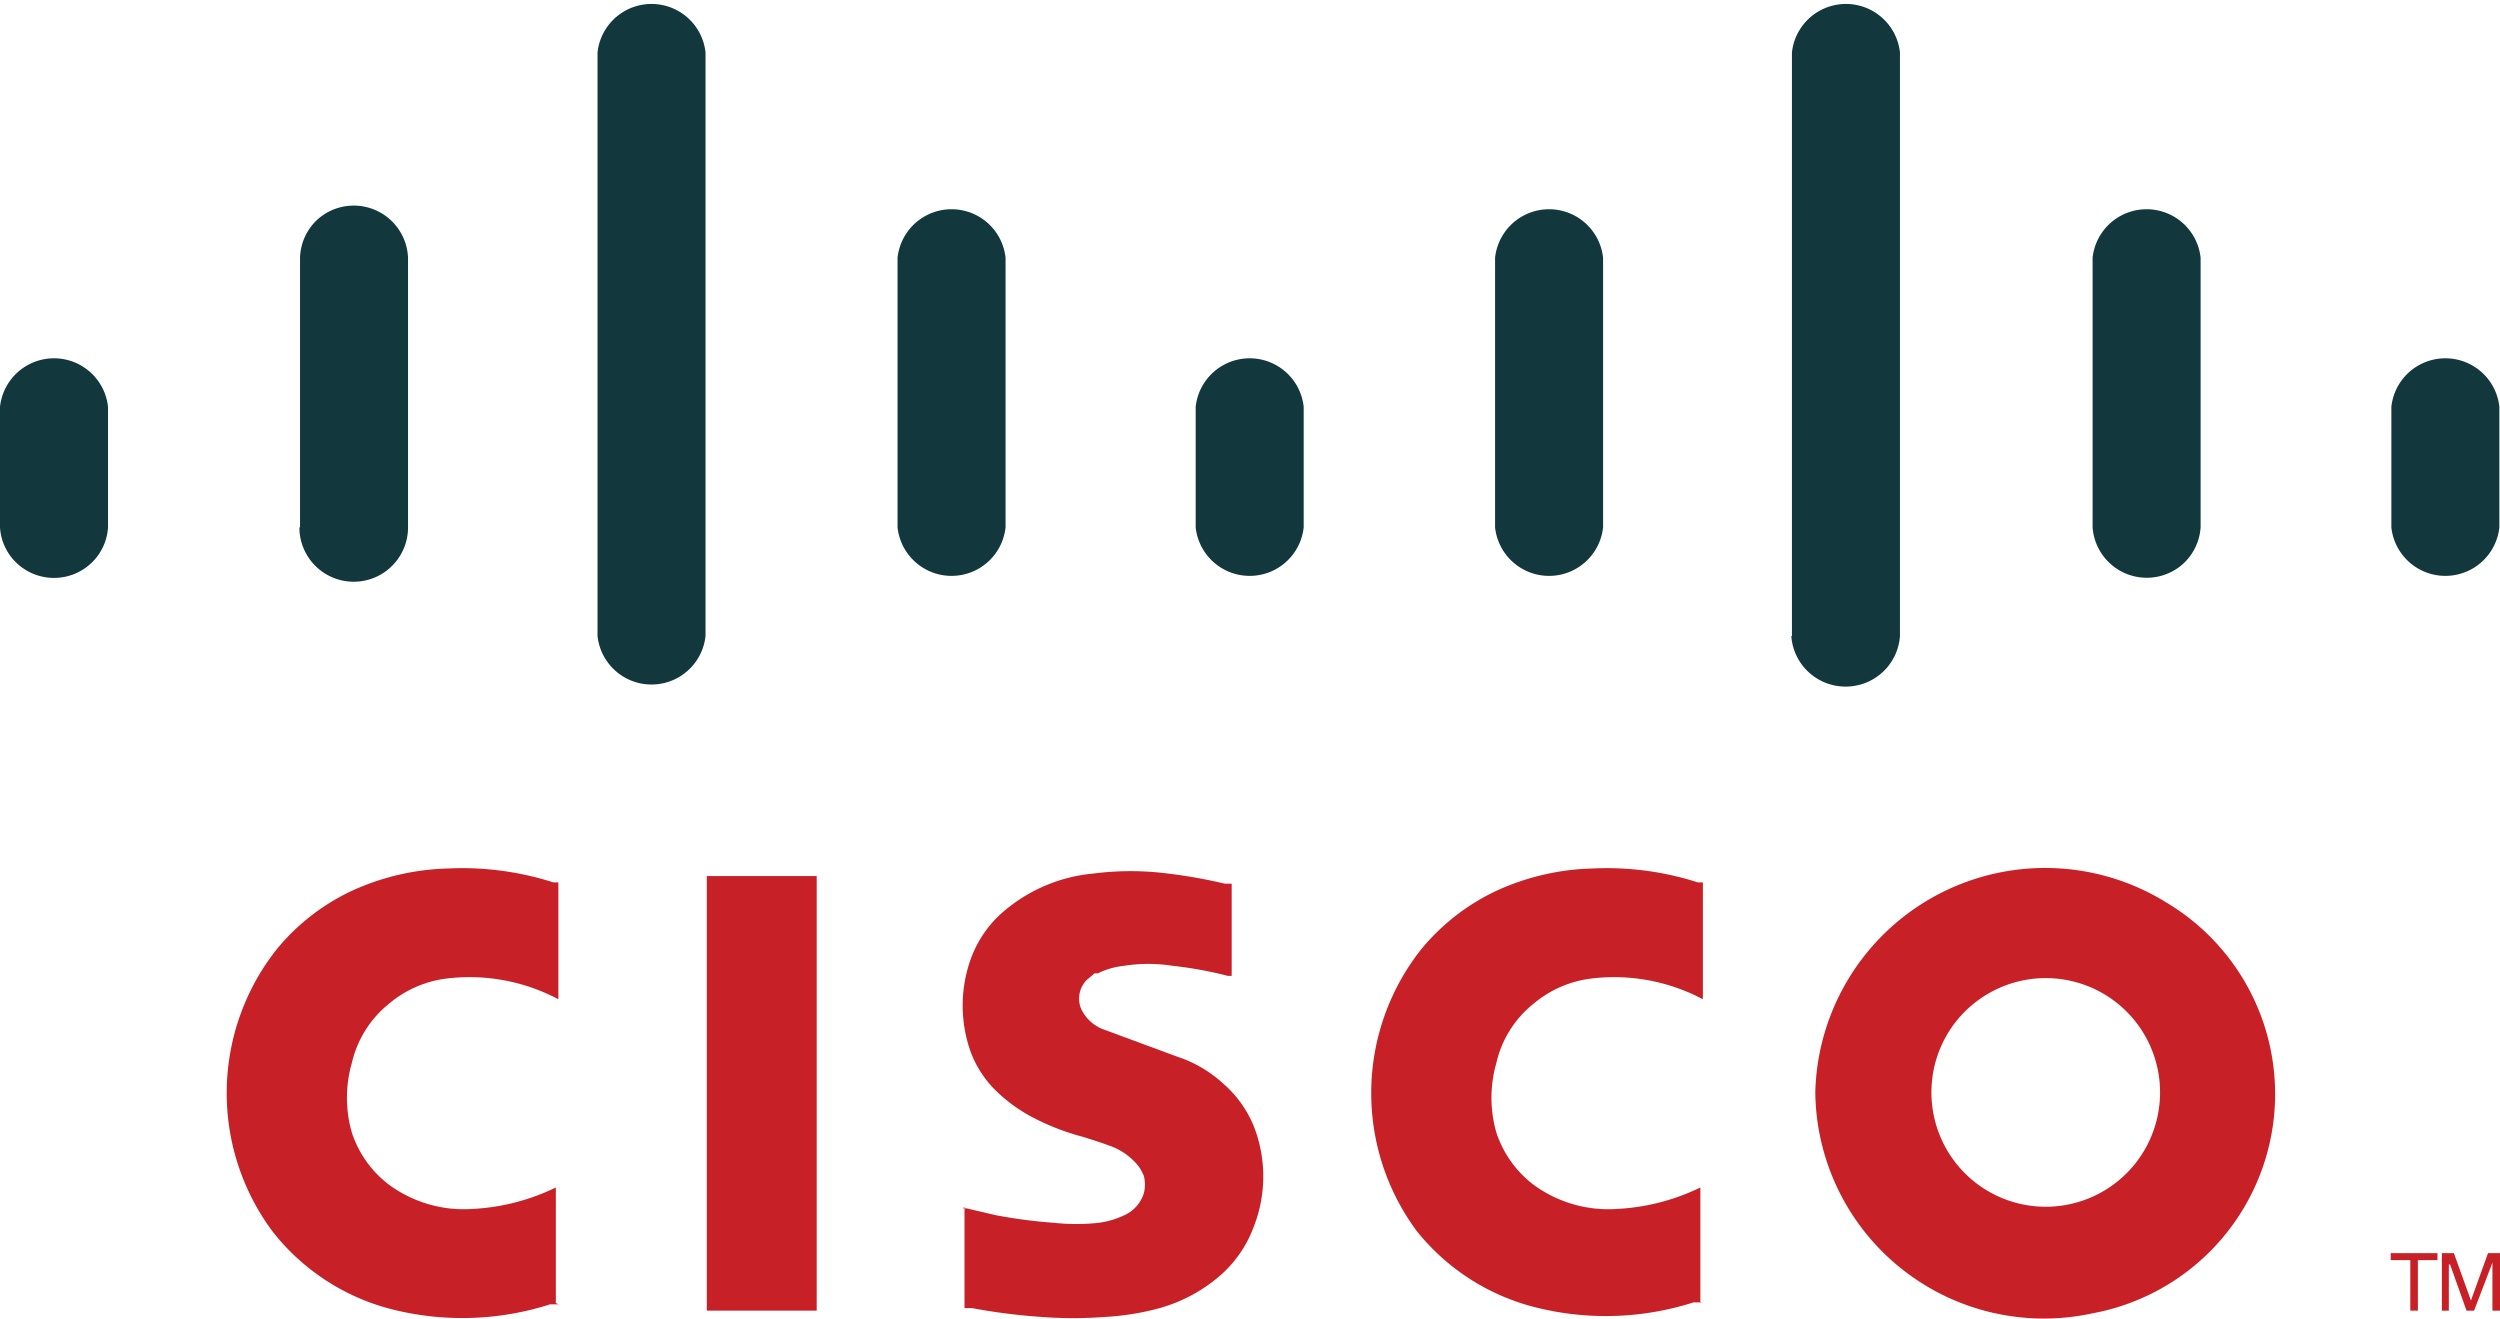
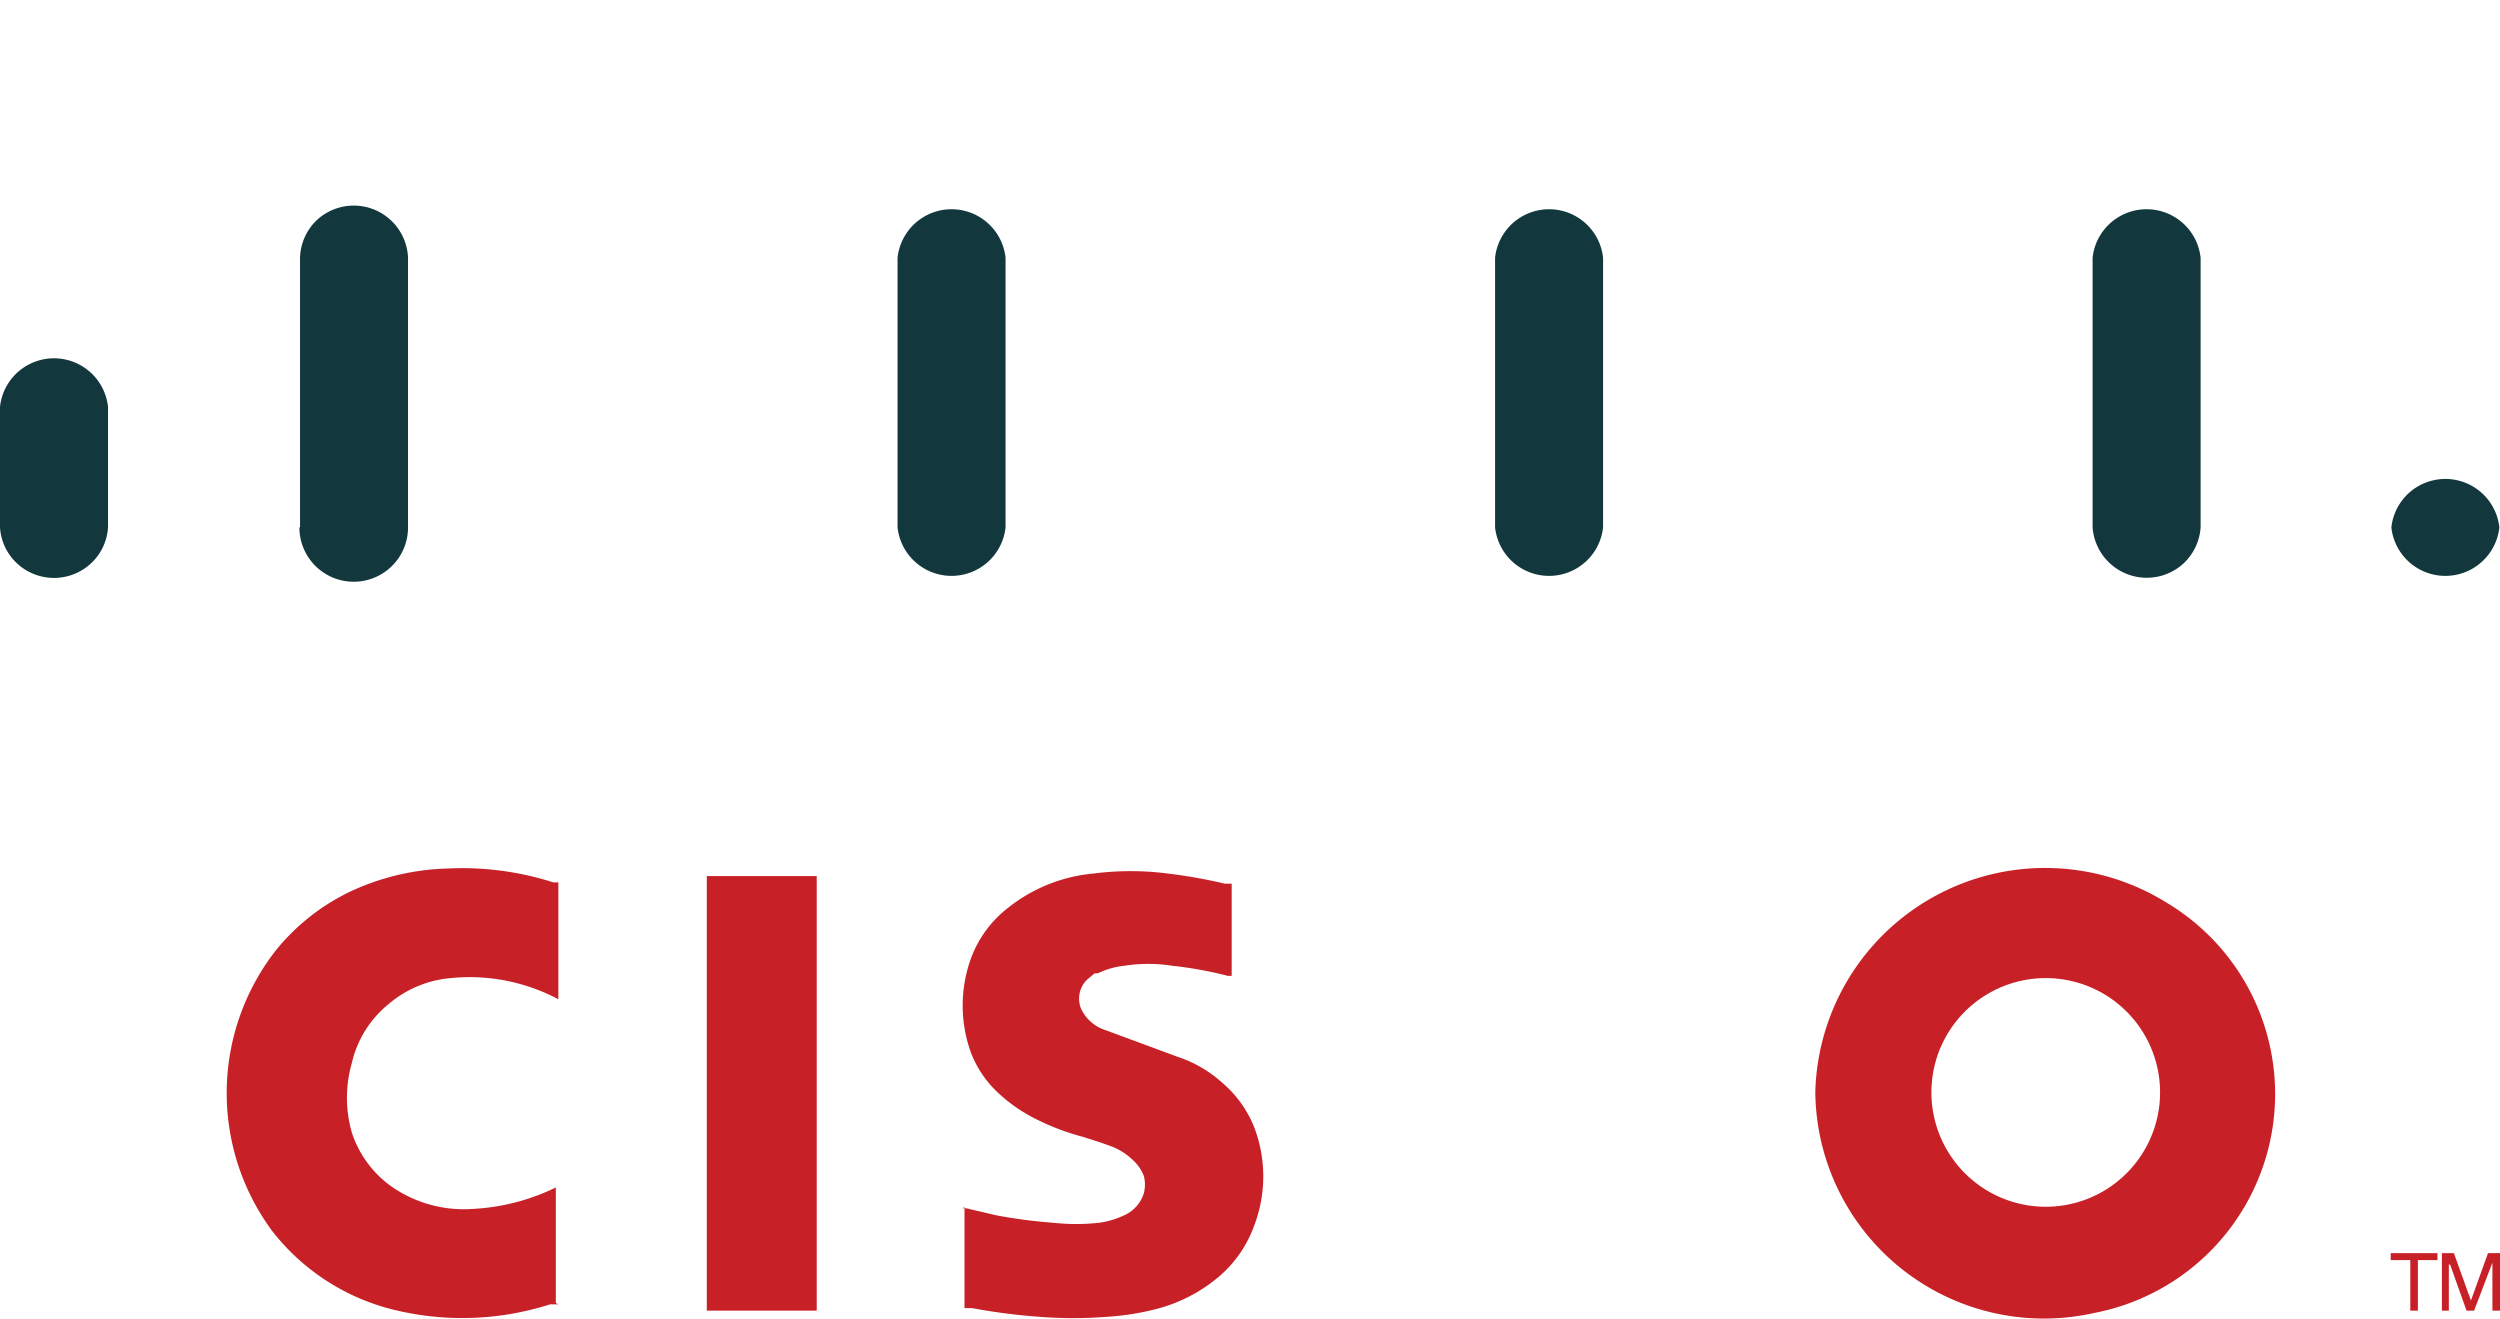
<svg xmlns="http://www.w3.org/2000/svg" id="bas_ouvert" data-name="bas ouvert" viewBox="0 0 39.58 20.88">
  <defs>
    <style>.cls-1{fill:#c82027;}.cls-2{fill:#12383d;}</style>
  </defs>
  <title>logo_8_cisco</title>
  <path class="cls-1" d="M744.91,1771.4V1773l0.12,0a9.46,9.46,0,0,0,1.1.14,6.67,6.67,0,0,0,1,0A4.16,4.16,0,0,0,748,1773a2.5,2.5,0,0,0,.94-0.5,1.9,1.9,0,0,0,.55-0.79,2.18,2.18,0,0,0,0-1.59,1.8,1.8,0,0,0-.49-0.68,2,2,0,0,0-.72-0.42l-1.19-.44a0.64,0.64,0,0,1-.33-0.31,0.42,0.42,0,0,1,.09-0.47l0.12-.1,0.05,0a1.26,1.26,0,0,1,.42-0.12,2.45,2.45,0,0,1,.76,0,6.24,6.24,0,0,1,.88.16h0.06v-1.46l-0.11,0a8.15,8.15,0,0,0-.9-0.16,4.61,4.61,0,0,0-1.18,0,2.54,2.54,0,0,0-1.36.55,1.79,1.79,0,0,0-.58.8,2.19,2.19,0,0,0,0,1.48,1.69,1.69,0,0,0,.42.63,2.49,2.49,0,0,0,.54.39,3.82,3.82,0,0,0,.82.32l0.28,0.09,0.14,0.05,0,0a1,1,0,0,1,.37.23,0.66,0.66,0,0,1,.17.25,0.56,0.56,0,0,1,0,.27,0.57,0.57,0,0,1-.27.33,1.35,1.35,0,0,1-.45.14,3.27,3.27,0,0,1-.7,0,8.09,8.09,0,0,1-.92-0.12l-0.47-.11h-0.06" transform="translate(-729.64 -1752.29)" />
  <path class="cls-1" d="M738.44,1772.92v-1.83l0,0a3.39,3.39,0,0,1-1.32.34,2,2,0,0,1-1.33-.39,1.7,1.7,0,0,1-.58-0.82,2,2,0,0,1,0-1.1,1.69,1.69,0,0,1,.59-0.94,1.74,1.74,0,0,1,.93-0.4,3,3,0,0,1,1.75.33l0,0v-1.85l-0.08,0a4.73,4.73,0,0,0-1.67-.22,3.89,3.89,0,0,0-1.49.34,3.4,3.4,0,0,0-1.22.94,3.67,3.67,0,0,0-.07,4.46,3.49,3.49,0,0,0,1.94,1.25,4.56,4.56,0,0,0,2.46-.09l0.13,0" transform="translate(-729.64 -1752.29)" />
  <polyline class="cls-1" points="12.93 20.75 12.93 13.87 11.19 13.87 11.19 20.75 12.93 20.75" />
  <polyline class="cls-1" points="38.59 19.95 38.59 19.84 37.85 19.84 37.85 19.95 38.16 19.95 38.16 20.75 38.28 20.75 38.28 19.95 38.59 19.95" />
  <polyline class="cls-1" points="38.66 20.75 38.77 20.75 38.77 20.02 38.79 20.02 39.05 20.75 39.17 20.75 39.46 19.99 39.46 20.75 39.58 20.75 39.58 19.84 39.39 19.84 39.12 20.59 38.85 19.84 38.66 19.84 38.66 20.75" />
  <path class="cls-2" d="M729.64,1760.64a0.85,0.85,0,0,0,.27.57,0.86,0.86,0,0,0,1.17,0,0.85,0.85,0,0,0,.27-0.57v-1.91a0.86,0.86,0,0,0-1.71,0v1.91" transform="translate(-729.64 -1752.29)" />
  <path class="cls-2" d="M734.38,1760.64a0.86,0.86,0,0,0,1.72,0v-4.27a0.86,0.86,0,0,0-1.45-.59,0.86,0.86,0,0,0-.26.59v4.27" transform="translate(-729.64 -1752.29)" />
-   <path class="cls-2" d="M739.1,1762.36a0.86,0.86,0,0,0,1.71,0v-9.24a0.86,0.86,0,0,0-1.71,0v9.24" transform="translate(-729.64 -1752.29)" />
  <path class="cls-2" d="M743.85,1760.64a0.86,0.86,0,0,0,1.71,0v-4.27a0.86,0.86,0,0,0-1.71,0v4.27" transform="translate(-729.64 -1752.29)" />
-   <path class="cls-2" d="M748.57,1760.64a0.86,0.86,0,0,0,1.71,0v-1.91a0.86,0.86,0,0,0-1.71,0v1.91" transform="translate(-729.64 -1752.29)" />
  <path class="cls-2" d="M753.31,1760.64a0.86,0.86,0,0,0,1.71,0v-4.27a0.86,0.86,0,0,0-1.71,0v4.27" transform="translate(-729.64 -1752.29)" />
-   <path class="cls-2" d="M758,1762.36a0.86,0.86,0,0,0,.86.8,0.86,0.86,0,0,0,.86-0.8v-9.24a0.86,0.86,0,0,0-1.71,0v9.24" transform="translate(-729.64 -1752.29)" />
  <path class="cls-2" d="M762.77,1760.64a0.86,0.86,0,0,0,1.44.57,0.86,0.86,0,0,0,.27-0.57v-4.27a0.86,0.86,0,0,0-1.71,0v4.27" transform="translate(-729.64 -1752.29)" />
-   <path class="cls-2" d="M767.5,1760.64a0.86,0.86,0,0,0,1.71,0v-1.91a0.86,0.86,0,0,0-1.71,0v1.91" transform="translate(-729.64 -1752.29)" />
-   <path class="cls-1" d="M756.56,1772.92v-1.83l0,0a3.4,3.4,0,0,1-1.32.34,2,2,0,0,1-1.33-.39,1.71,1.71,0,0,1-.58-0.82,2,2,0,0,1,0-1.1,1.68,1.68,0,0,1,.59-0.94,1.75,1.75,0,0,1,.93-0.4,3,3,0,0,1,1.75.33l0,0v-1.85l-0.08,0a4.73,4.73,0,0,0-1.67-.22,3.88,3.88,0,0,0-1.49.34,3.42,3.42,0,0,0-1.22.94,3.67,3.67,0,0,0-.07,4.46A3.5,3.5,0,0,0,754,1773a4.56,4.56,0,0,0,2.45-.09l0.13,0" transform="translate(-729.64 -1752.29)" />
+   <path class="cls-2" d="M767.5,1760.64a0.86,0.86,0,0,0,1.71,0a0.86,0.86,0,0,0-1.71,0v1.91" transform="translate(-729.64 -1752.29)" />
  <path class="cls-1" d="M758.38,1769.6a3.62,3.62,0,0,0,4.4,3.48,3.53,3.53,0,0,0,1.16-6.5,3.64,3.64,0,0,0-5.56,3m2.52-1.41a1.81,1.81,0,1,1-.67,1.21,1.8,1.8,0,0,1,.67-1.21" transform="translate(-729.64 -1752.29)" />
</svg>